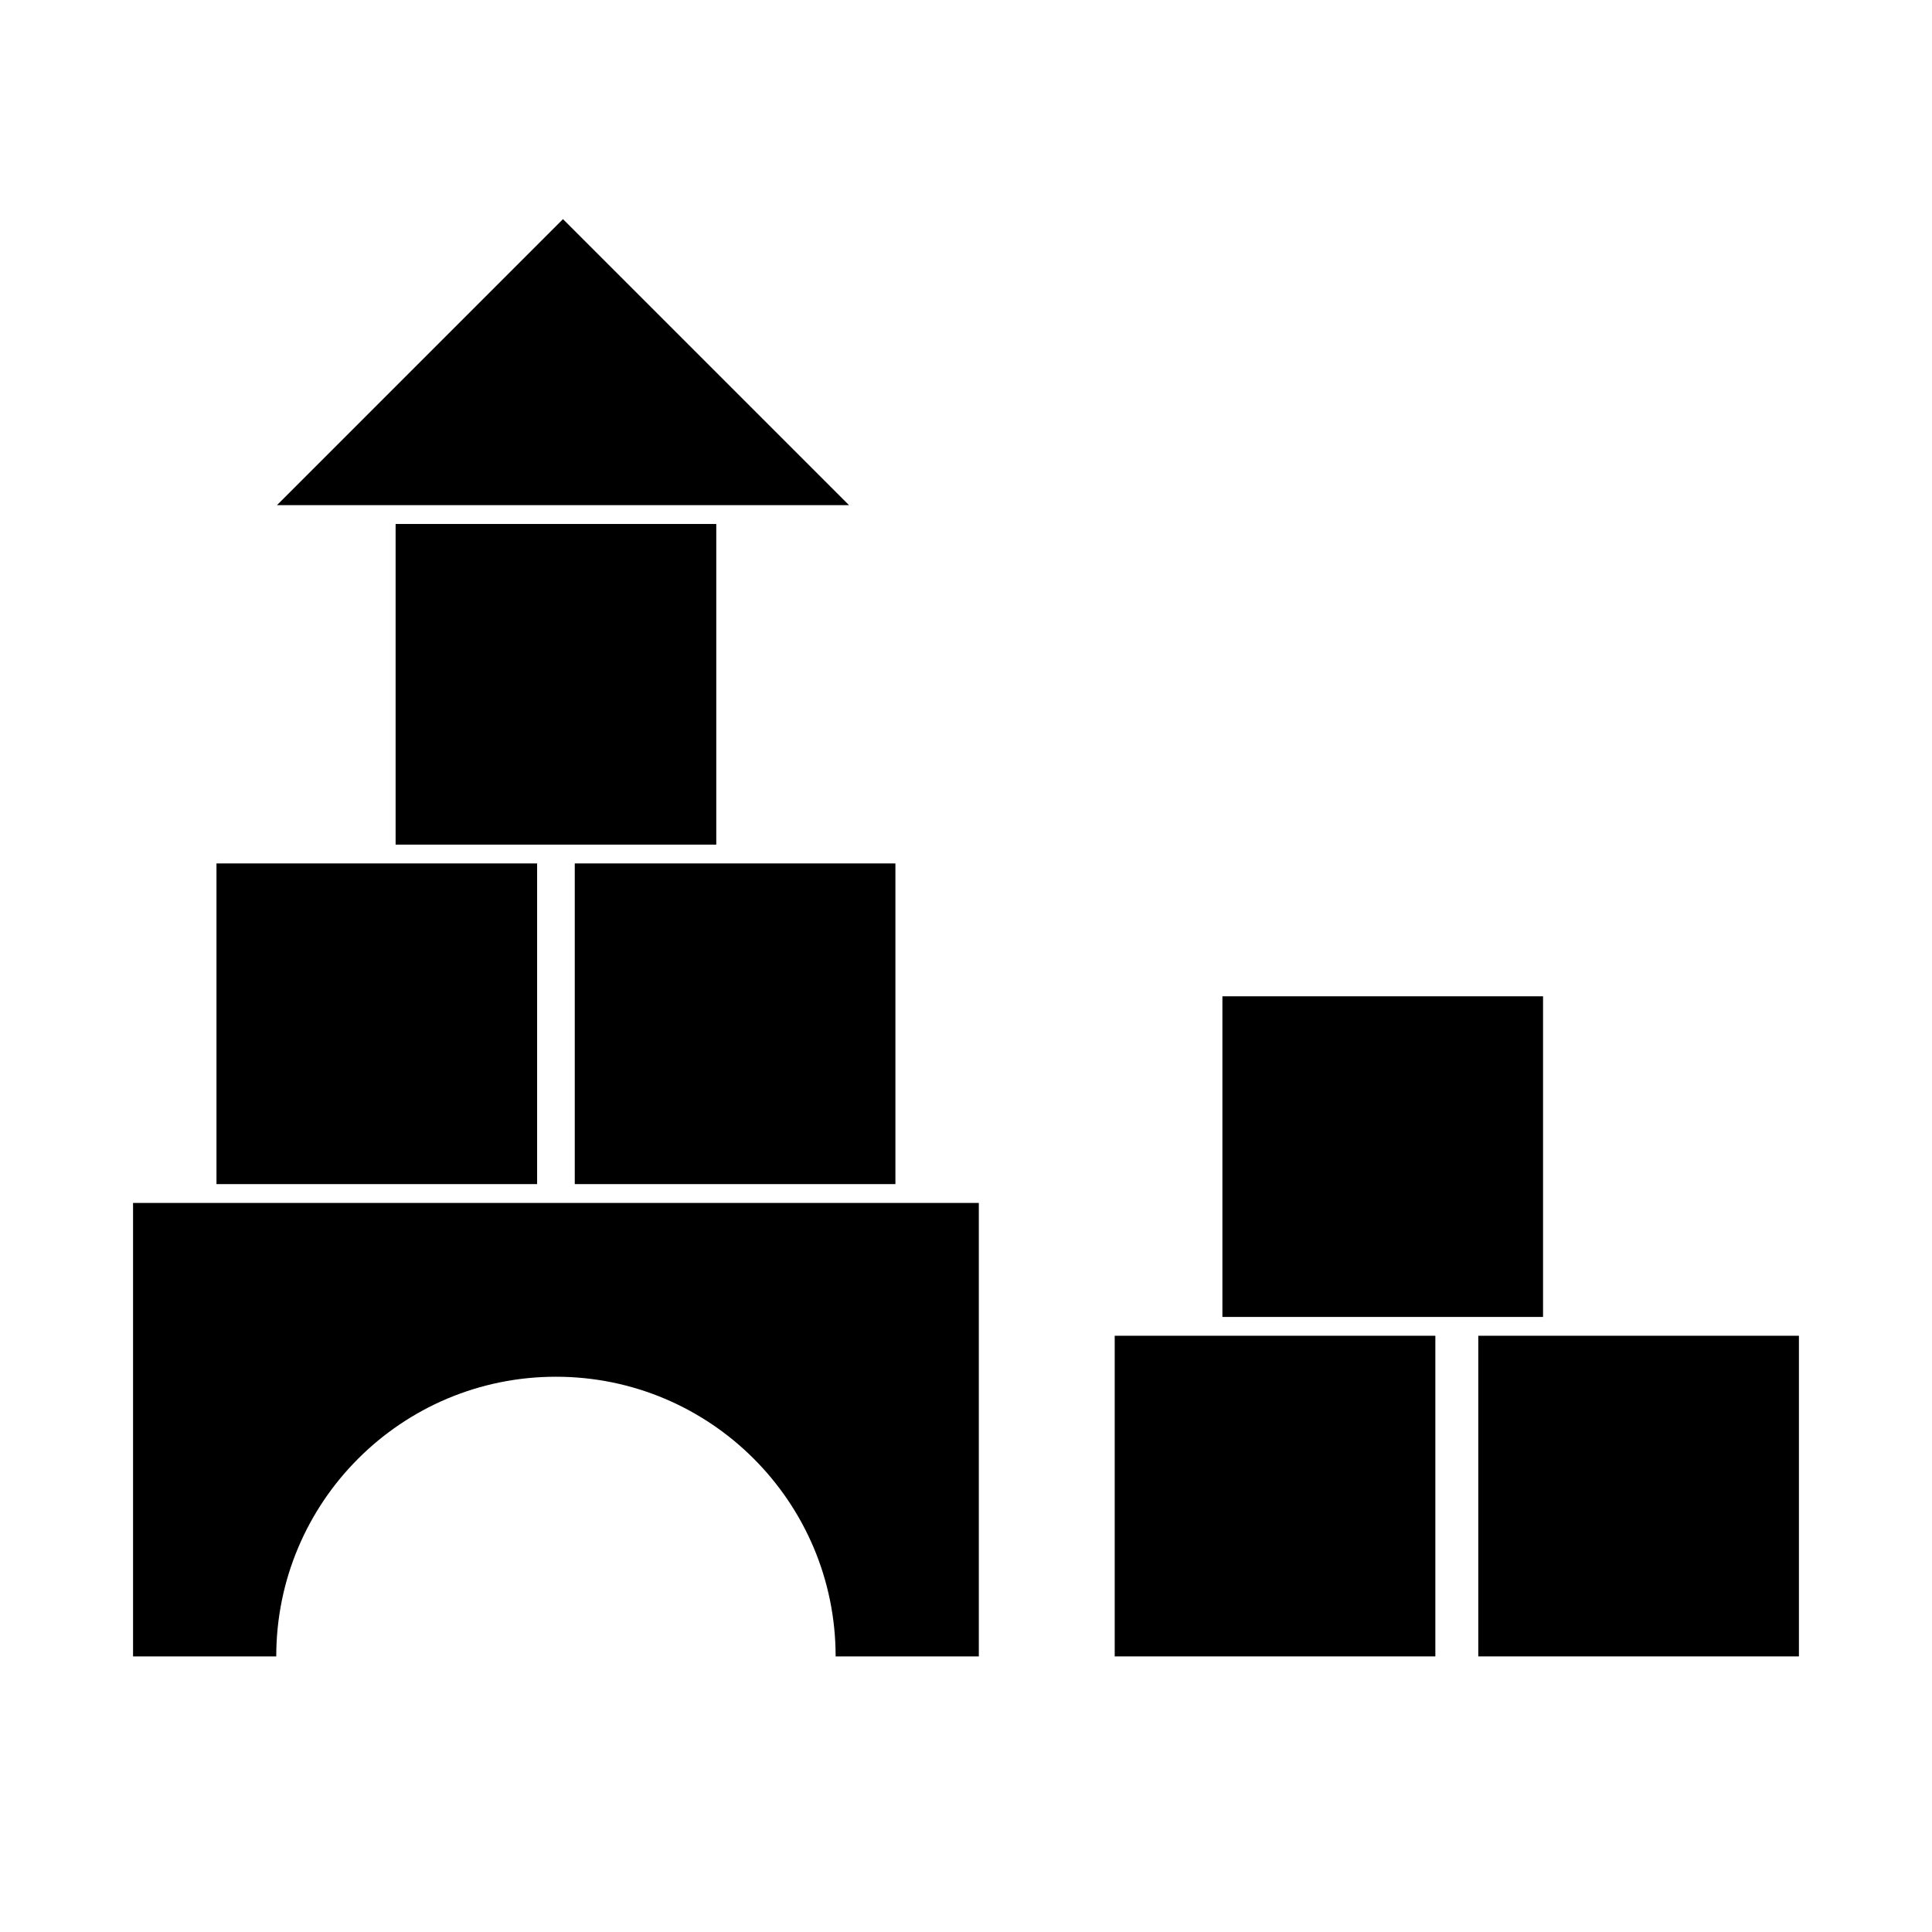
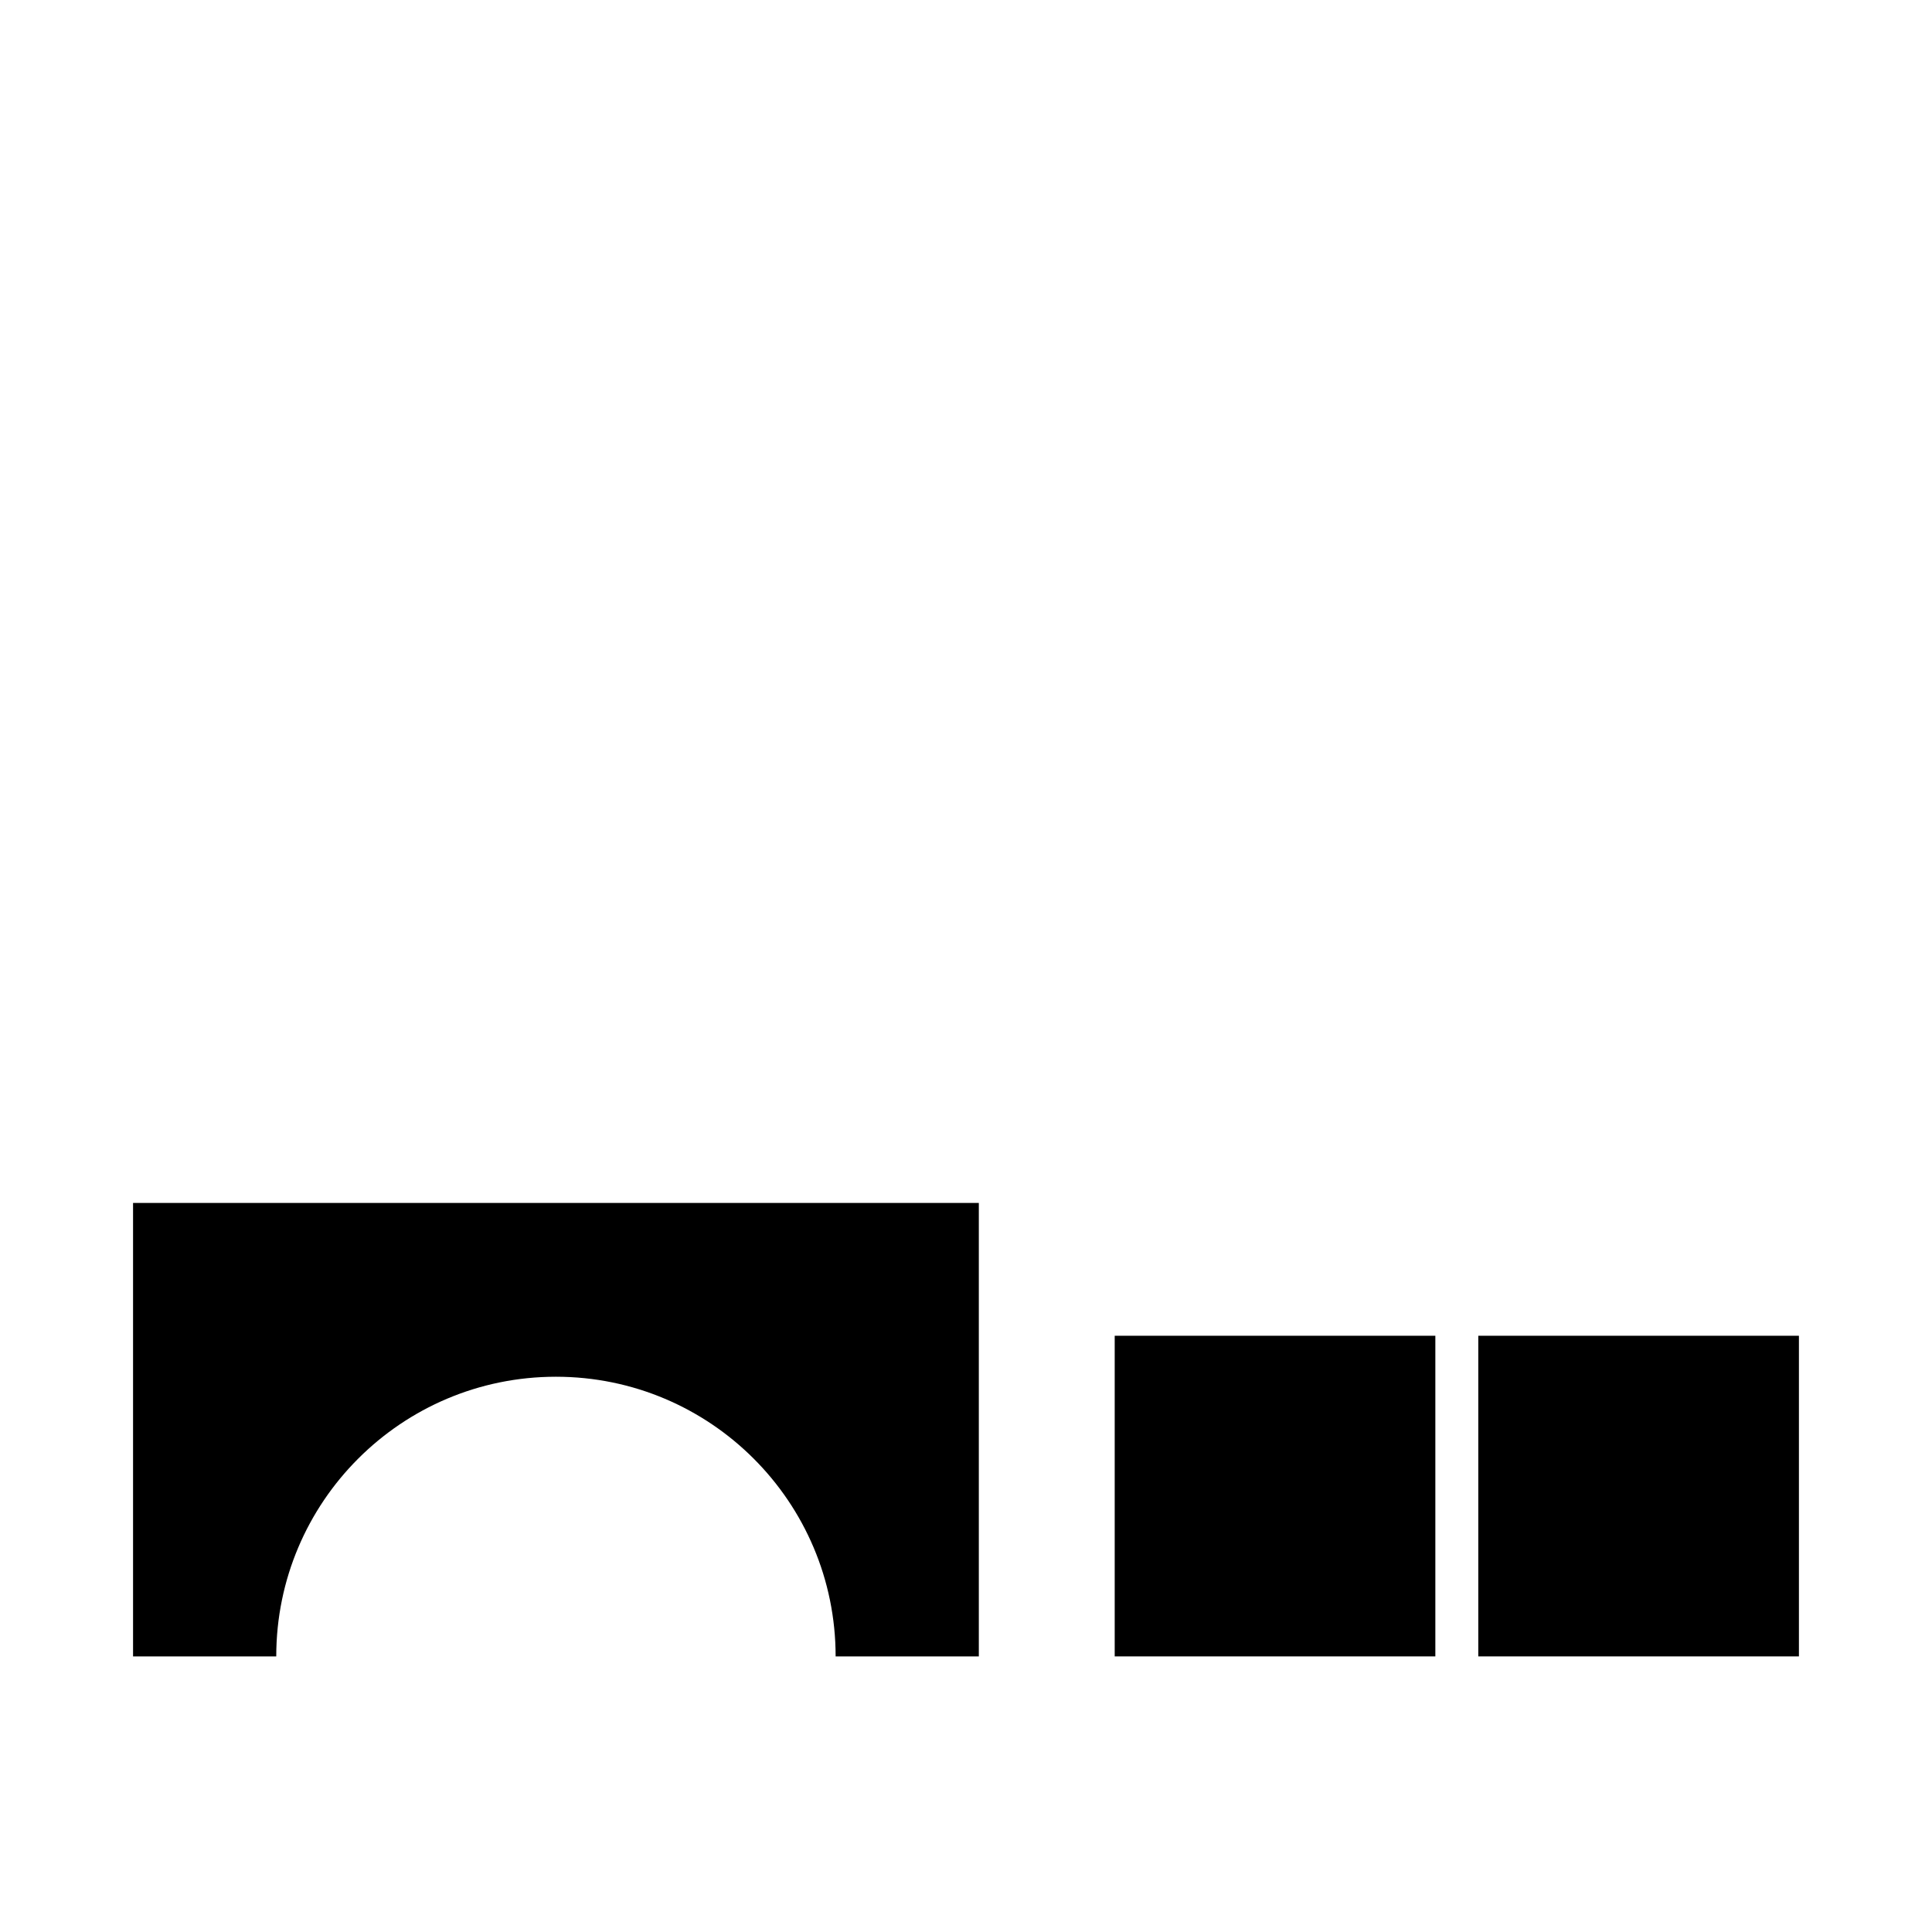
<svg xmlns="http://www.w3.org/2000/svg" fill="#000000" width="800px" height="800px" version="1.1" viewBox="144 144 512 512">
  <g>
    <path d="m179.26 462.79v120.18h37.949c0-40.934 33.188-74.121 74.121-74.121 40.934 0 74.121 33.188 74.121 74.121h37.949v-120.18z" />
-     <path d="m248.84 282.86h84.98v84.973h-84.98z" />
-     <path d="m369 277.87h-151.6l75.797-75.801z" />
-     <path d="m201.37 372.82h84.973v84.98h-84.973z" />
-     <path d="m296.32 372.82h84.973v84.98h-84.973z" />
    <path d="m439.41 497.99h84.973v84.973h-84.973z" />
    <path d="m535.76 497.99h84.973v84.973h-84.973z" />
-     <path d="m467.95 408.03h84.973v84.973h-84.973z" />
  </g>
</svg>